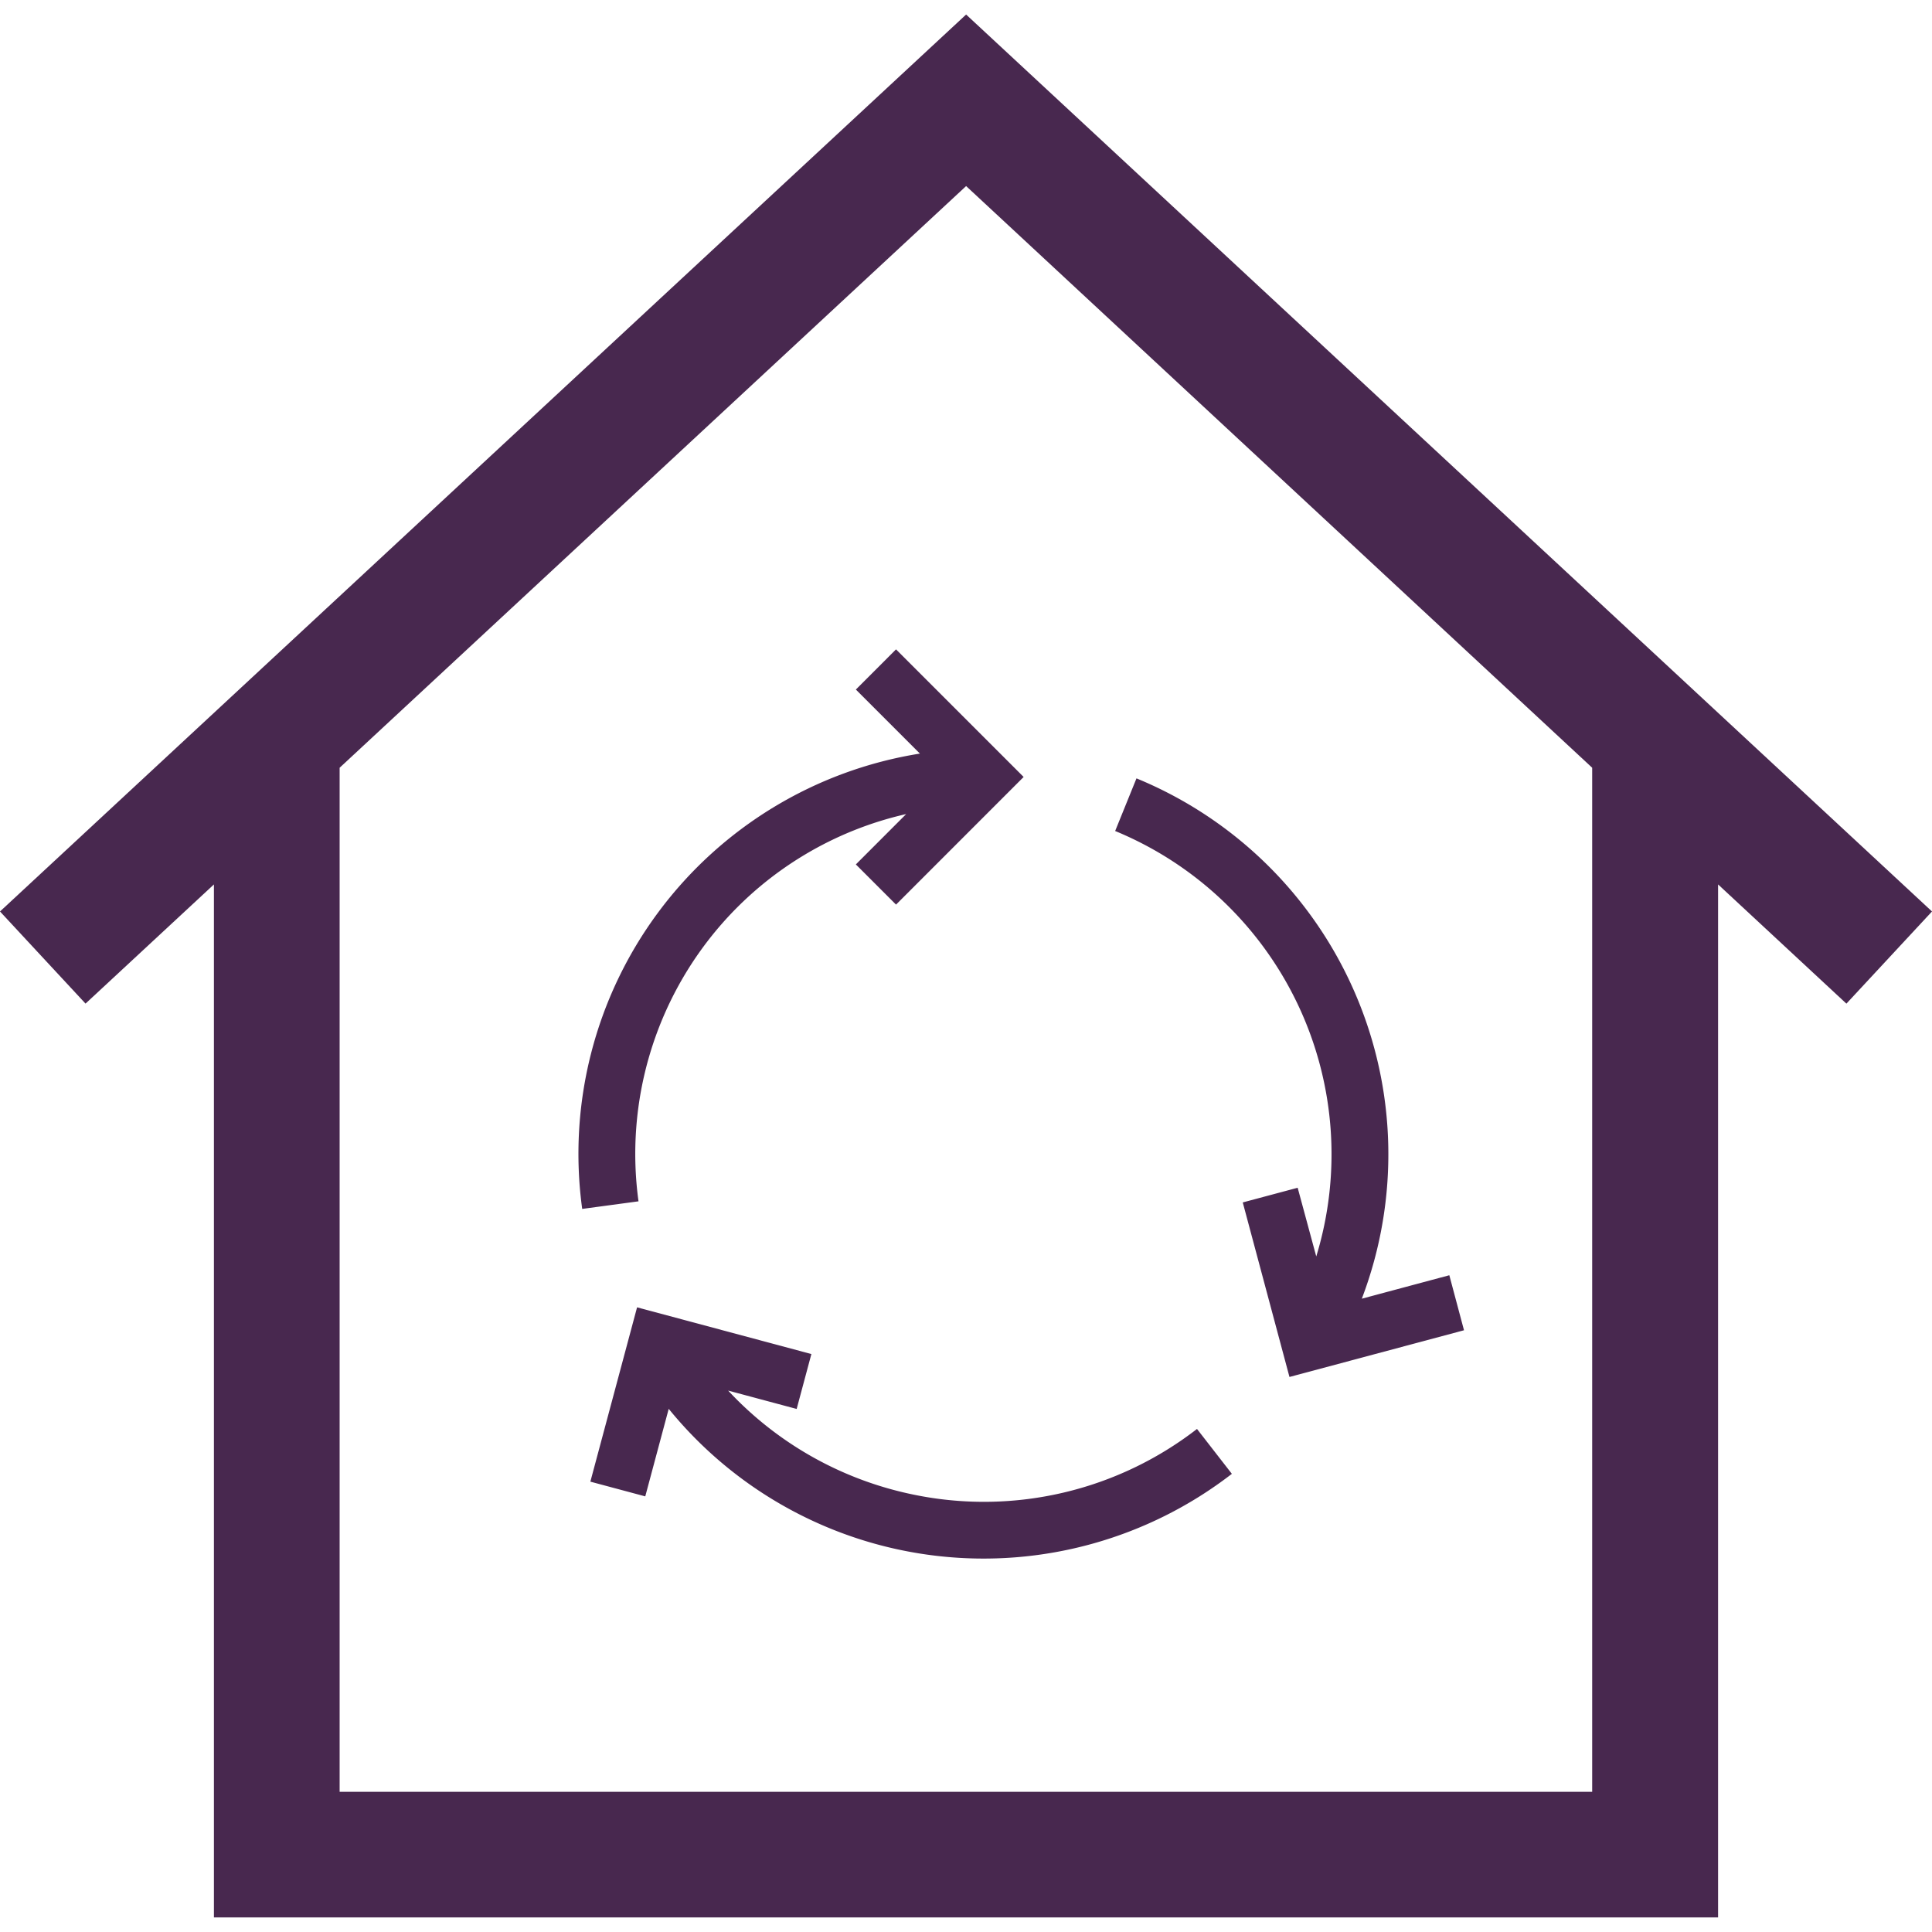
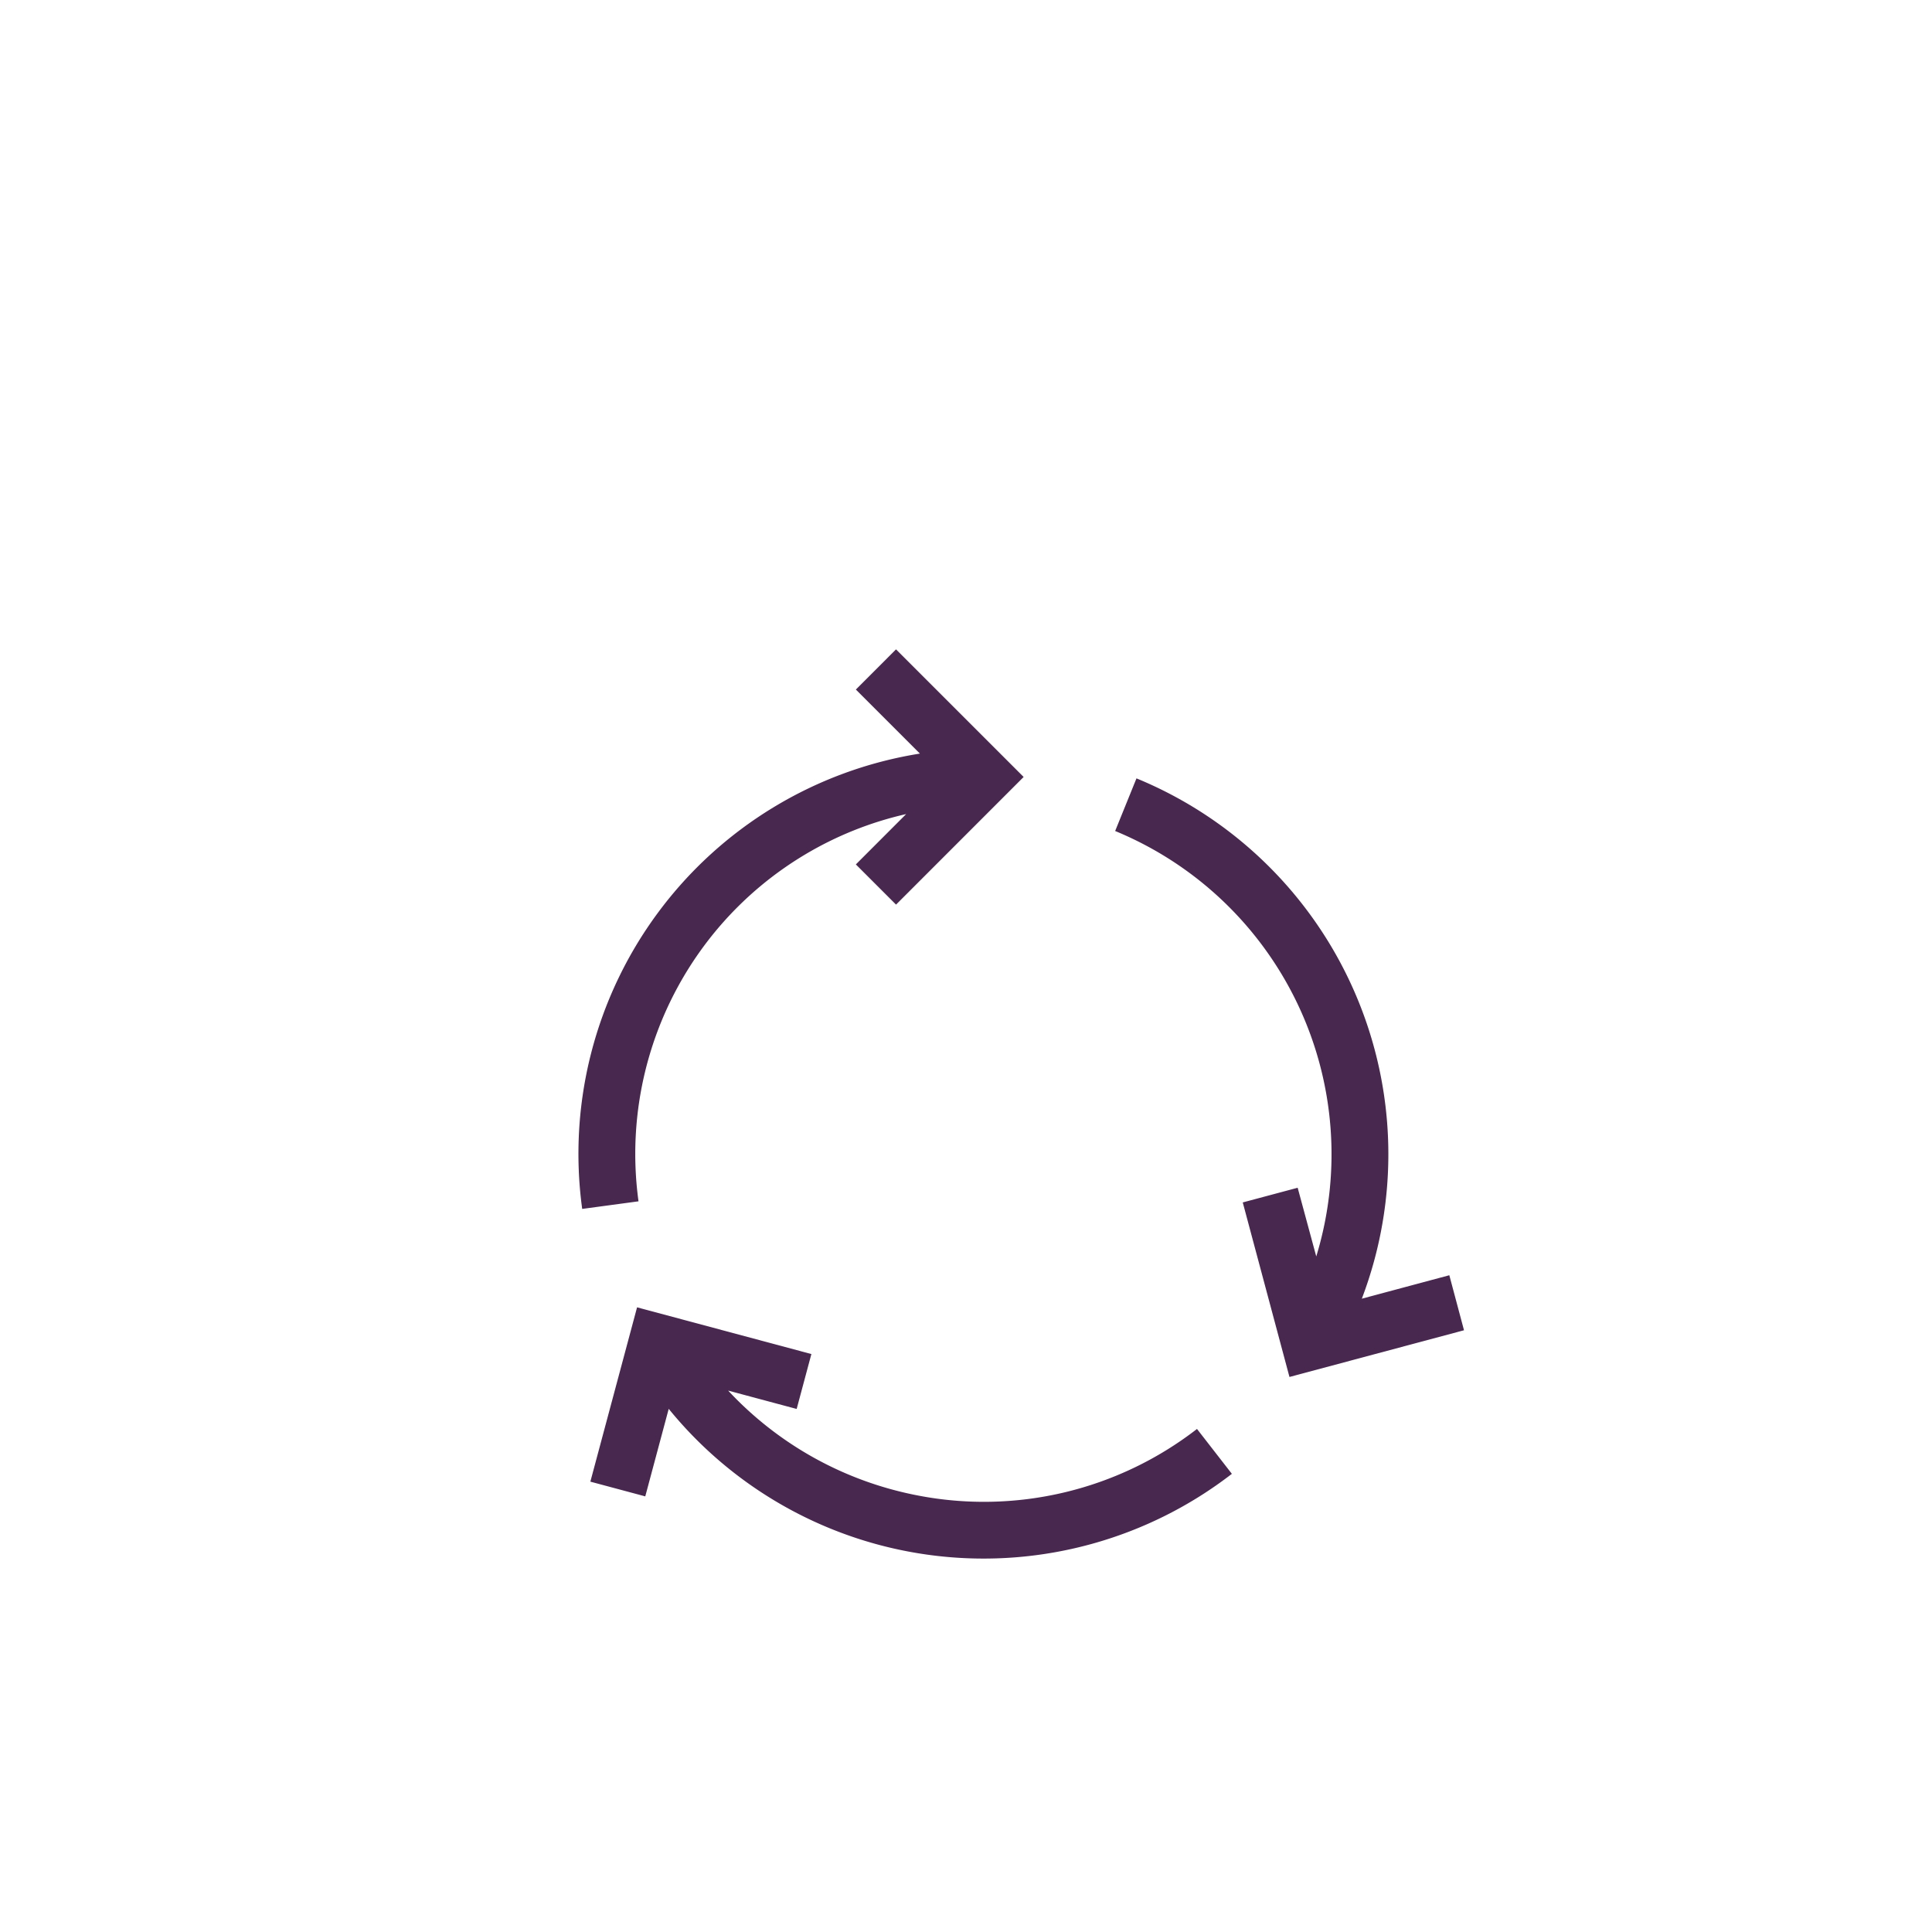
<svg xmlns="http://www.w3.org/2000/svg" id="Group_13" data-name="Group 13" width="50.918" height="50.918" viewBox="0 0 50.918 50.918">
  <defs>
    <clipPath id="clip-path">
-       <rect id="Rectangle_78" data-name="Rectangle 78" width="50.918" height="50.918" fill="#48284f" />
-     </clipPath>
+       </clipPath>
  </defs>
  <g id="Mask_Group_3" data-name="Mask Group 3" transform="translate(0 0)" clip-path="url(#clip-path)">
-     <path id="home" d="M52.356,25.188,26.9,1.549,1.438,25.188l2.254,2.428,3.384-3.141V51.7H46.718V24.475L50.1,27.617ZM43.4,48.389H10.389V21.4L26.9,6.07,43.4,21.4Z" transform="translate(-1.438 -1.166)" fill="#48284f" />
-   </g>
-   <path id="cycle" d="M29.98,17.945l-4.6,1.231-1.231-4.6,1.447-.387L26.086,16a9.215,9.215,0,0,0-5.3-11.213L21.348,3.4a10.711,10.711,0,0,1,5.939,13.713l2.306-.618ZM15.557,22.294a9.2,9.2,0,0,1-4.971-2.759l1.806.484.388-1.447L8.186,17.341,6.955,21.935l1.447.388.618-2.307a10.7,10.7,0,0,0,14.842,1.713l-.919-1.183a9.167,9.167,0,0,1-7.386,1.748ZM10.406,7.249a9.164,9.164,0,0,1,4.872-2.908L13.952,5.668l1.059,1.059,3.363-3.364L15.011,0,13.952,1.059,15.64,2.747a10.681,10.681,0,0,0-8.9,12l1.484-.2A9.2,9.2,0,0,1,10.406,7.249Z" transform="translate(8.604 17.114)" fill="#48284f" />
+     </g>
+   <path id="cycle" d="M29.98,17.945l-4.6,1.231-1.231-4.6,1.447-.387L26.086,16a9.215,9.215,0,0,0-5.3-11.213L21.348,3.4a10.711,10.711,0,0,1,5.939,13.713l2.306-.618ZM15.557,22.294a9.2,9.2,0,0,1-4.971-2.759l1.806.484.388-1.447L8.186,17.341,6.955,21.935l1.447.388.618-2.307a10.7,10.7,0,0,0,14.842,1.713l-.919-1.183a9.167,9.167,0,0,1-7.386,1.748ZM10.406,7.249a9.164,9.164,0,0,1,4.872-2.908L13.952,5.668l1.059,1.059,3.363-3.364L15.011,0,13.952,1.059,15.64,2.747a10.681,10.681,0,0,0-8.9,12l1.484-.2A9.2,9.2,0,0,1,10.406,7.249" transform="translate(8.604 17.114)" fill="#48284f" />
</svg>